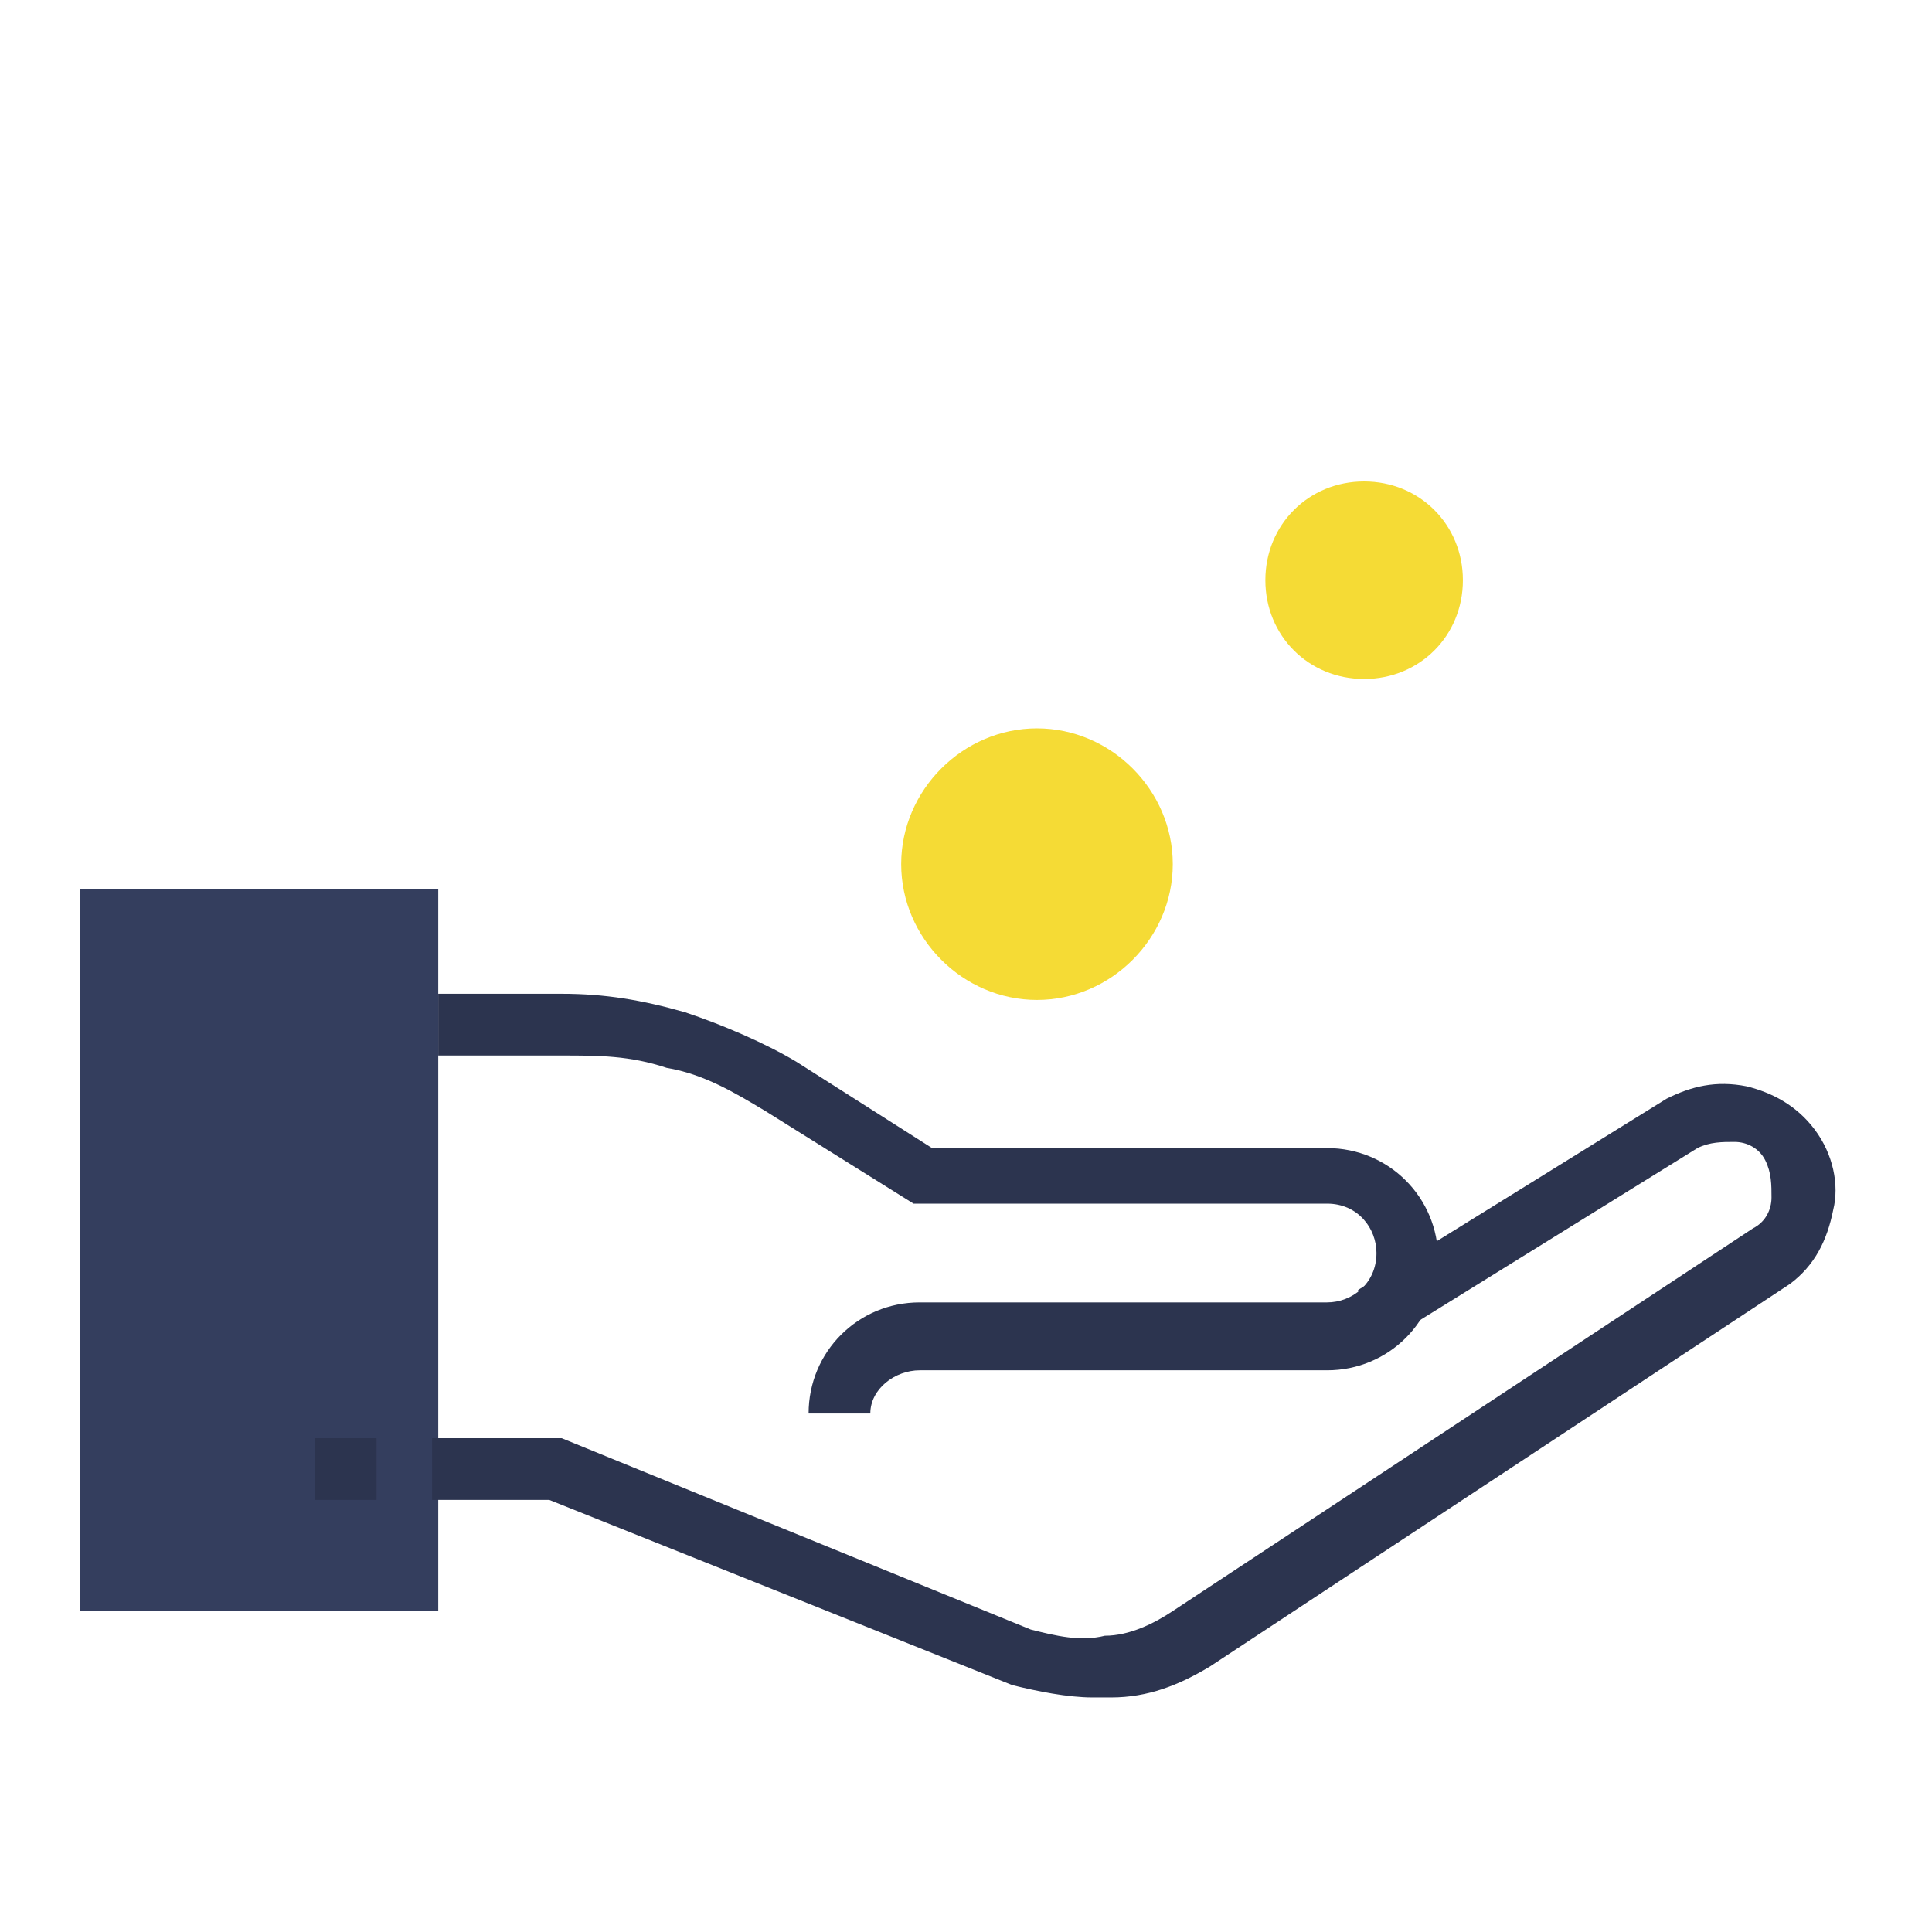
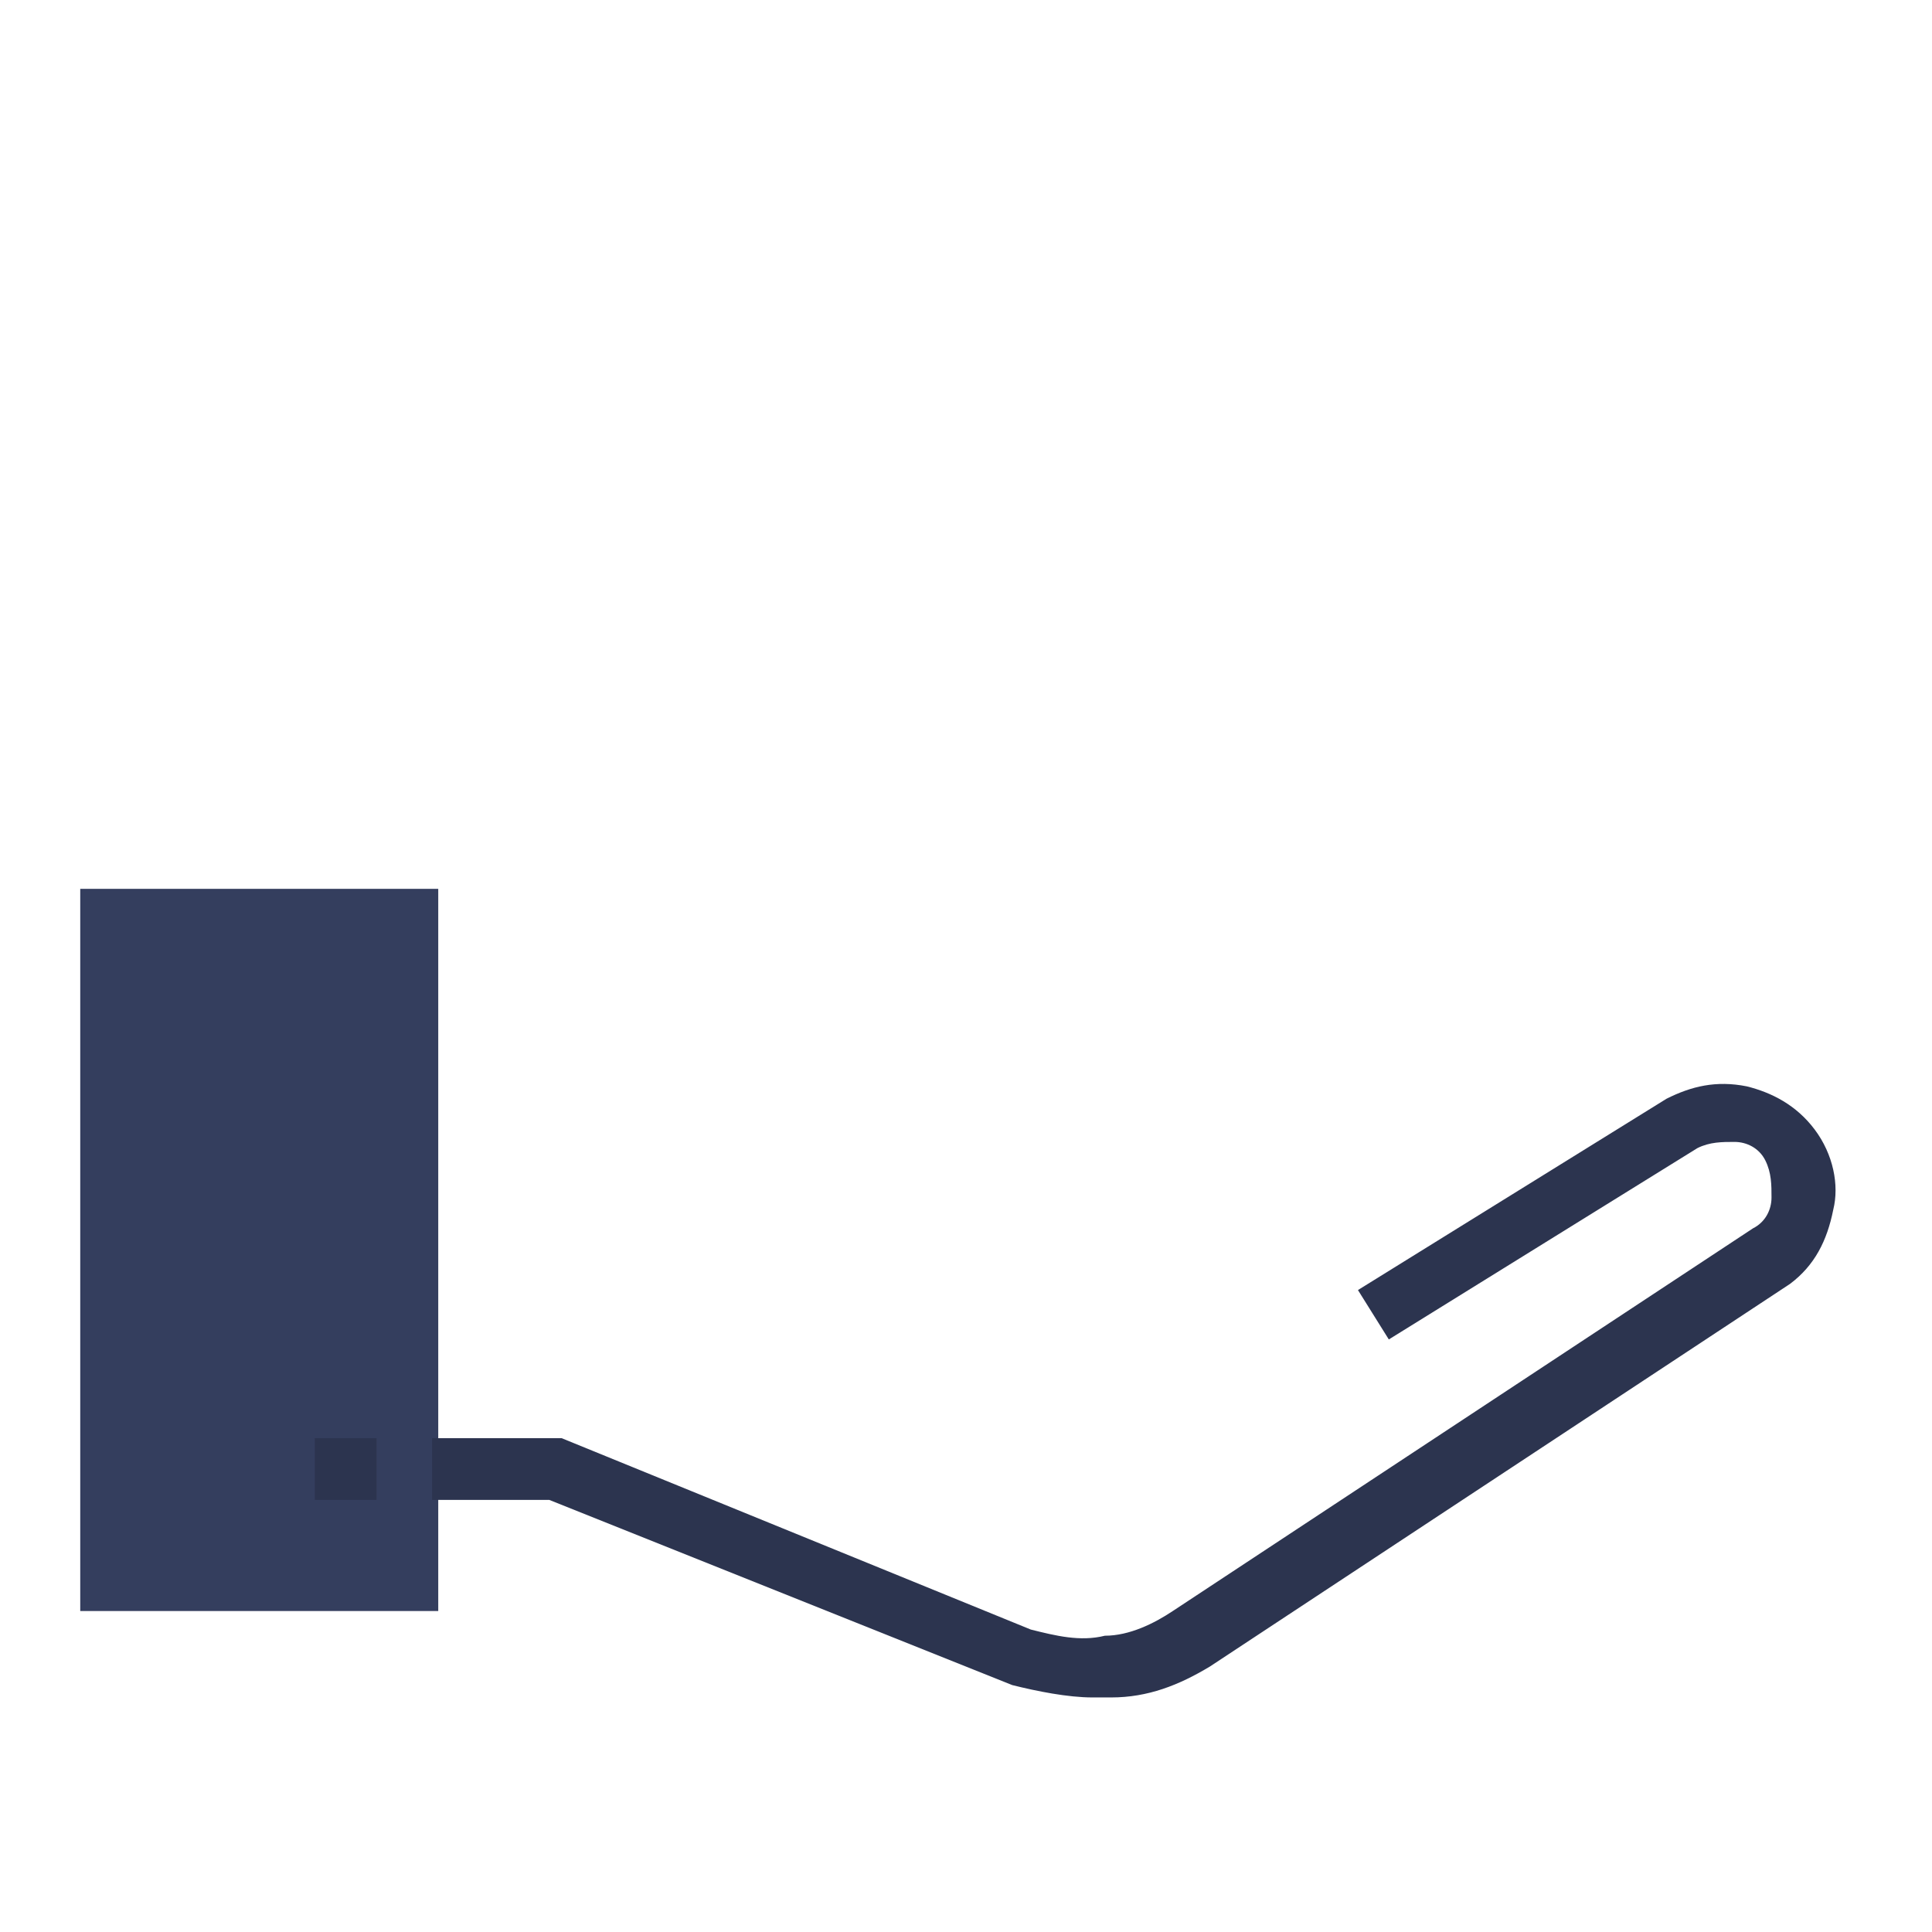
<svg xmlns="http://www.w3.org/2000/svg" version="1.1" id="Layer_1" x="0px" y="0px" viewBox="0 0 31.3 31.3" style="enable-background:new 0 0 31.3 31.3;" xml:space="preserve">
  <style type="text/css">
	.st0{fill:#343E5E;}
	.st1{fill:#2C344F;}
	.st2{fill:#F5DB35;}
</style>
  <g>
    <g>
      <rect x="1.3" y="14.4" class="st0" width="5.8" height="11.7" />
      <rect x="5.1" y="23.3" class="st1" width="1" height="1" />
    </g>
    <g>
      <path class="st1" d="M17.7,27.5c-0.4,0-0.9-0.1-1.3-0.2l-7.5-3H7v-1h2.1l7.6,3.1c0.4,0.1,0.8,0.2,1.2,0.1c0.4,0,0.8-0.2,1.1-0.4    l9.4-6.2c0.2-0.1,0.3-0.3,0.3-0.5s0-0.4-0.1-0.6l0,0c-0.1-0.2-0.3-0.3-0.5-0.3s-0.4,0-0.6,0.1l-5,3.1L22,20.9l5-3.1    c0.4-0.2,0.8-0.3,1.3-0.2c0.4,0.1,0.8,0.3,1.1,0.7l0,0c0.3,0.4,0.4,0.9,0.3,1.3c-0.1,0.5-0.3,0.9-0.7,1.2l0,0L19.6,27    c-0.5,0.3-1,0.5-1.6,0.5C17.9,27.5,17.8,27.5,17.7,27.5z" />
-       <path class="st1" d="M14.1,22.9h-1c0-1,0.8-1.8,1.8-1.8h6.6c0.4,0,0.8-0.3,0.8-0.8c0-0.4-0.3-0.8-0.8-0.8h-6.7L12.4,18    c-0.5-0.3-1-0.6-1.6-0.7c-0.6-0.2-1.1-0.2-1.7-0.2h-2v-1h2c0.7,0,1.3,0.1,2,0.3c0.6,0.2,1.3,0.5,1.8,0.8l2.2,1.4h6.4    c1,0,1.8,0.8,1.8,1.8s-0.8,1.8-1.8,1.8h-6.6C14.5,22.2,14.1,22.5,14.1,22.9z" />
    </g>
    <g>
-       <path class="st2" d="M16.8,16.2c-1.2,0-2.2-1-2.2-2.2s1-2.2,2.2-2.2s2.2,1,2.2,2.2S18,16.2,16.8,16.2z" />
-       <path class="st2" d="M22.1,11c-0.9,0-1.6-0.7-1.6-1.6s0.7-1.6,1.6-1.6c0.9,0,1.6,0.7,1.6,1.6C23.7,10.3,23,11,22.1,11z" />
-     </g>
+       </g>
  </g>
</svg>